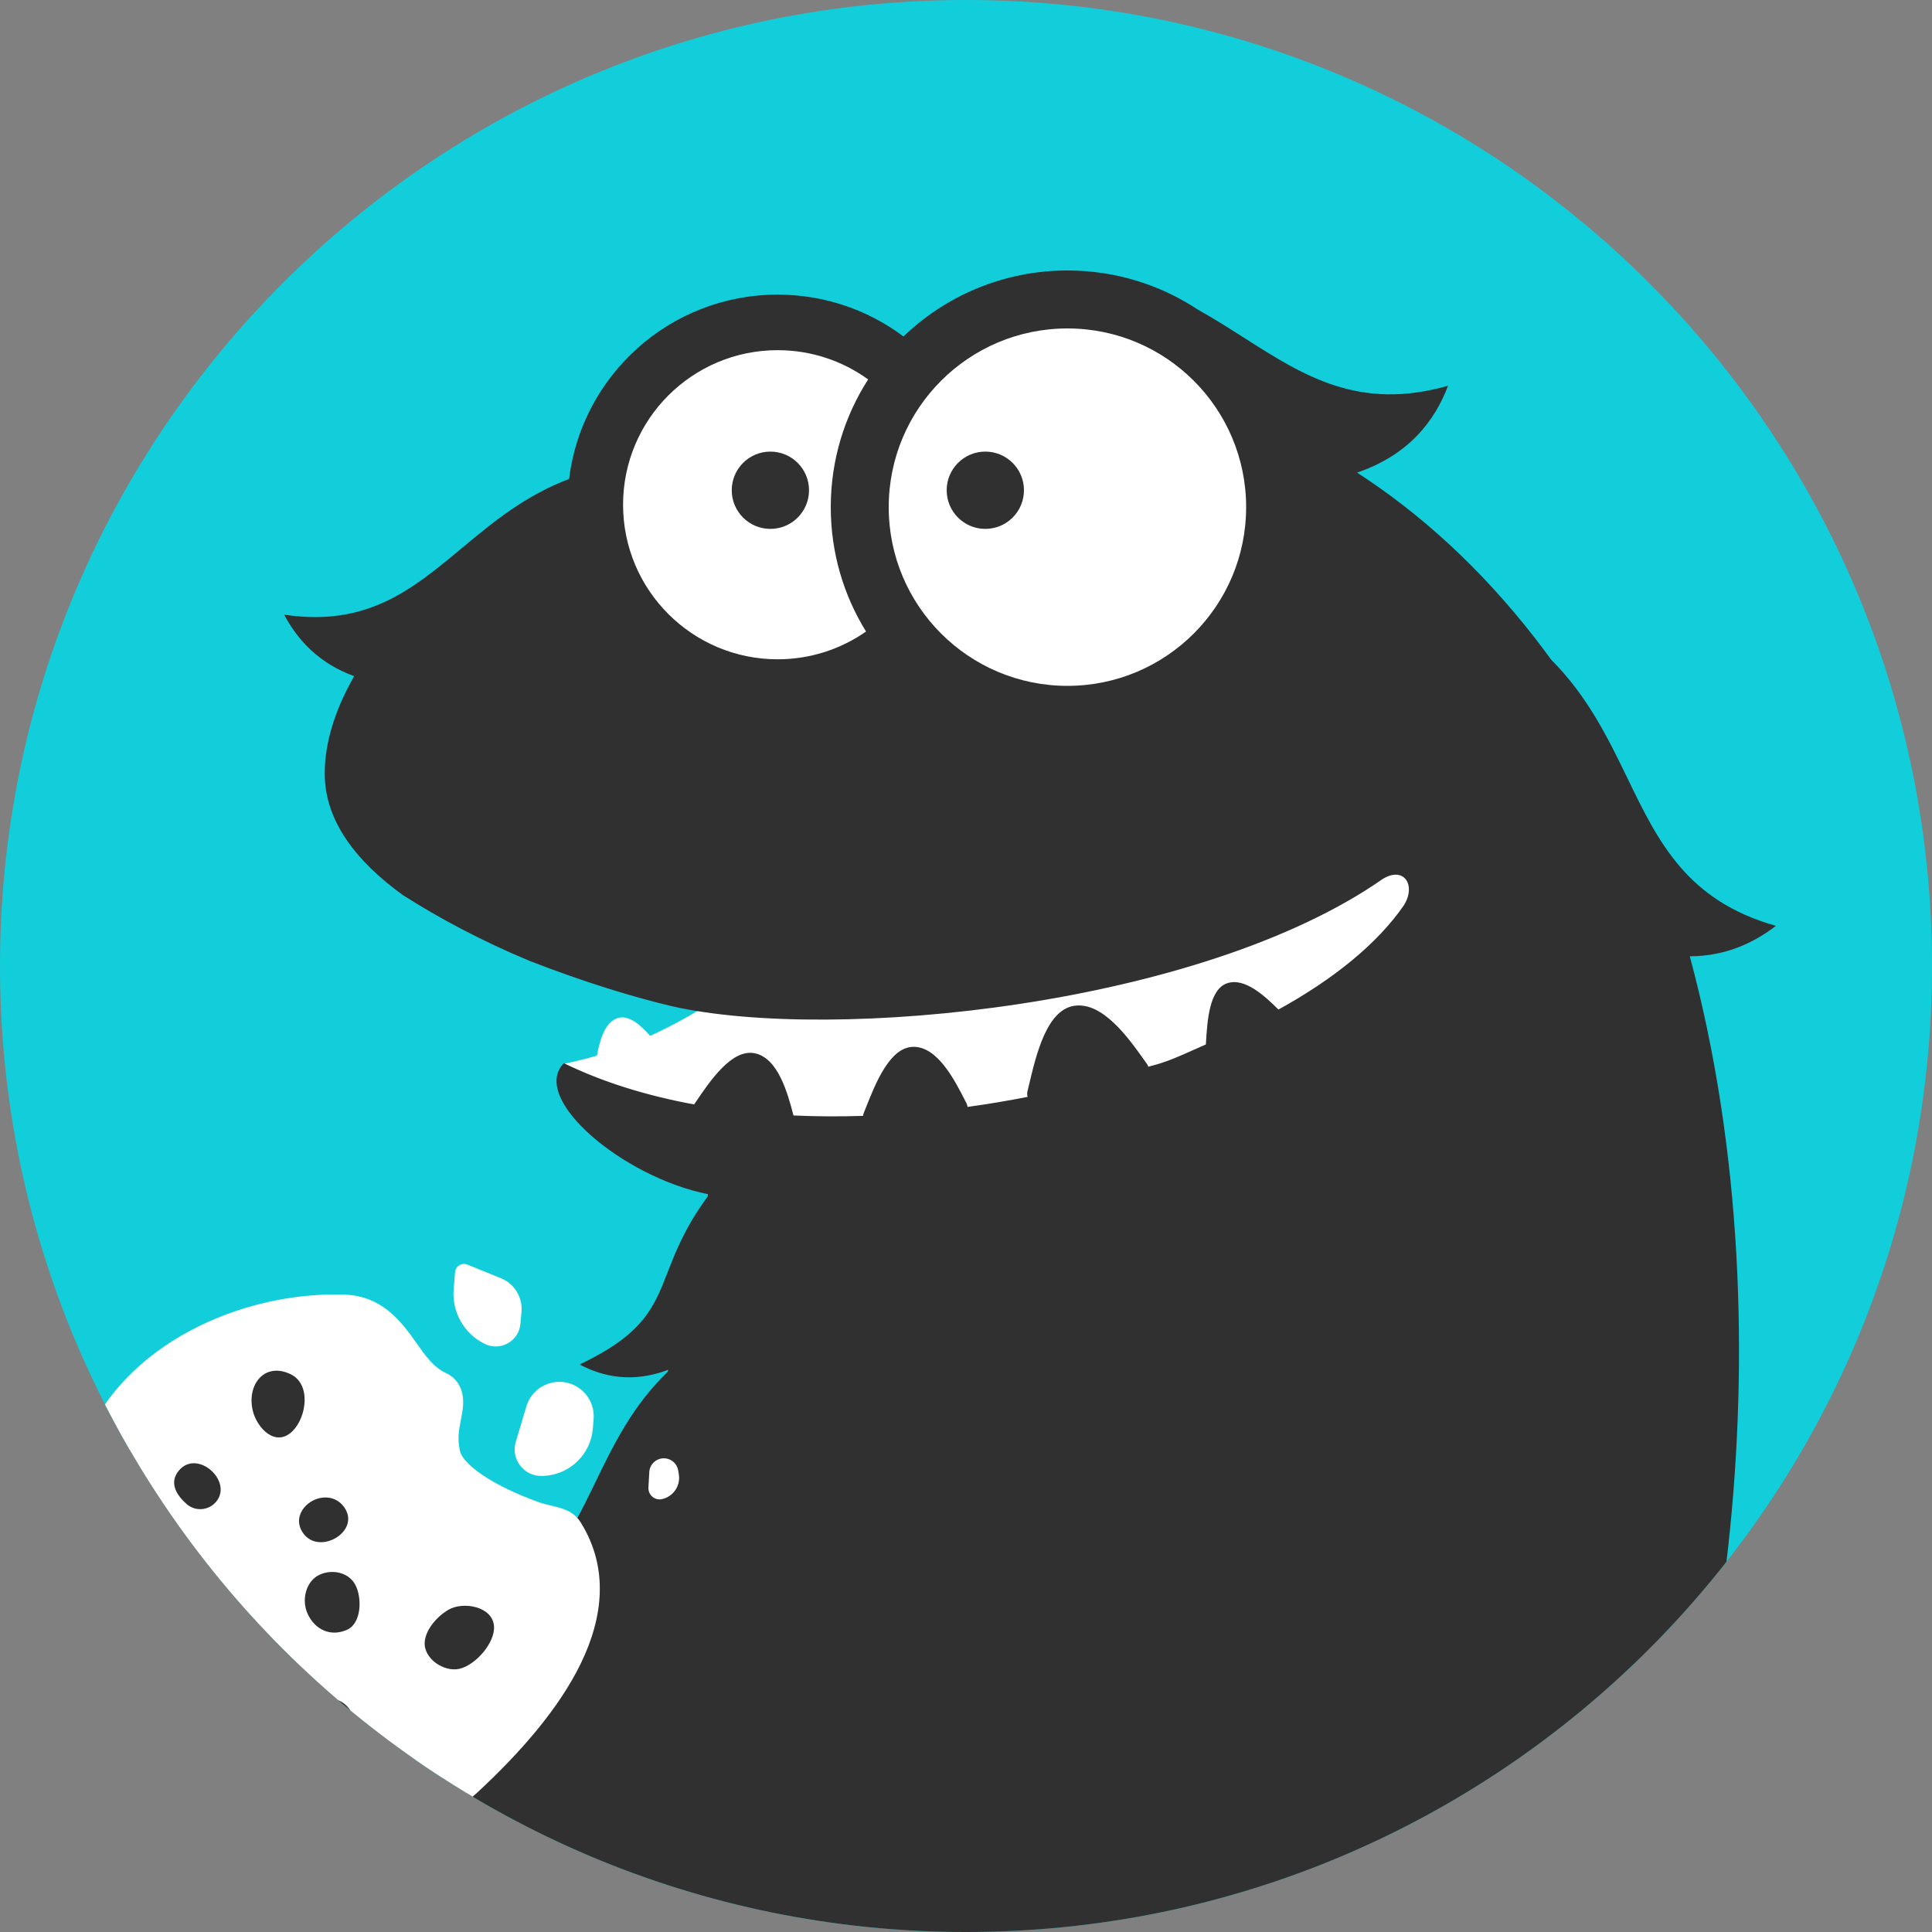
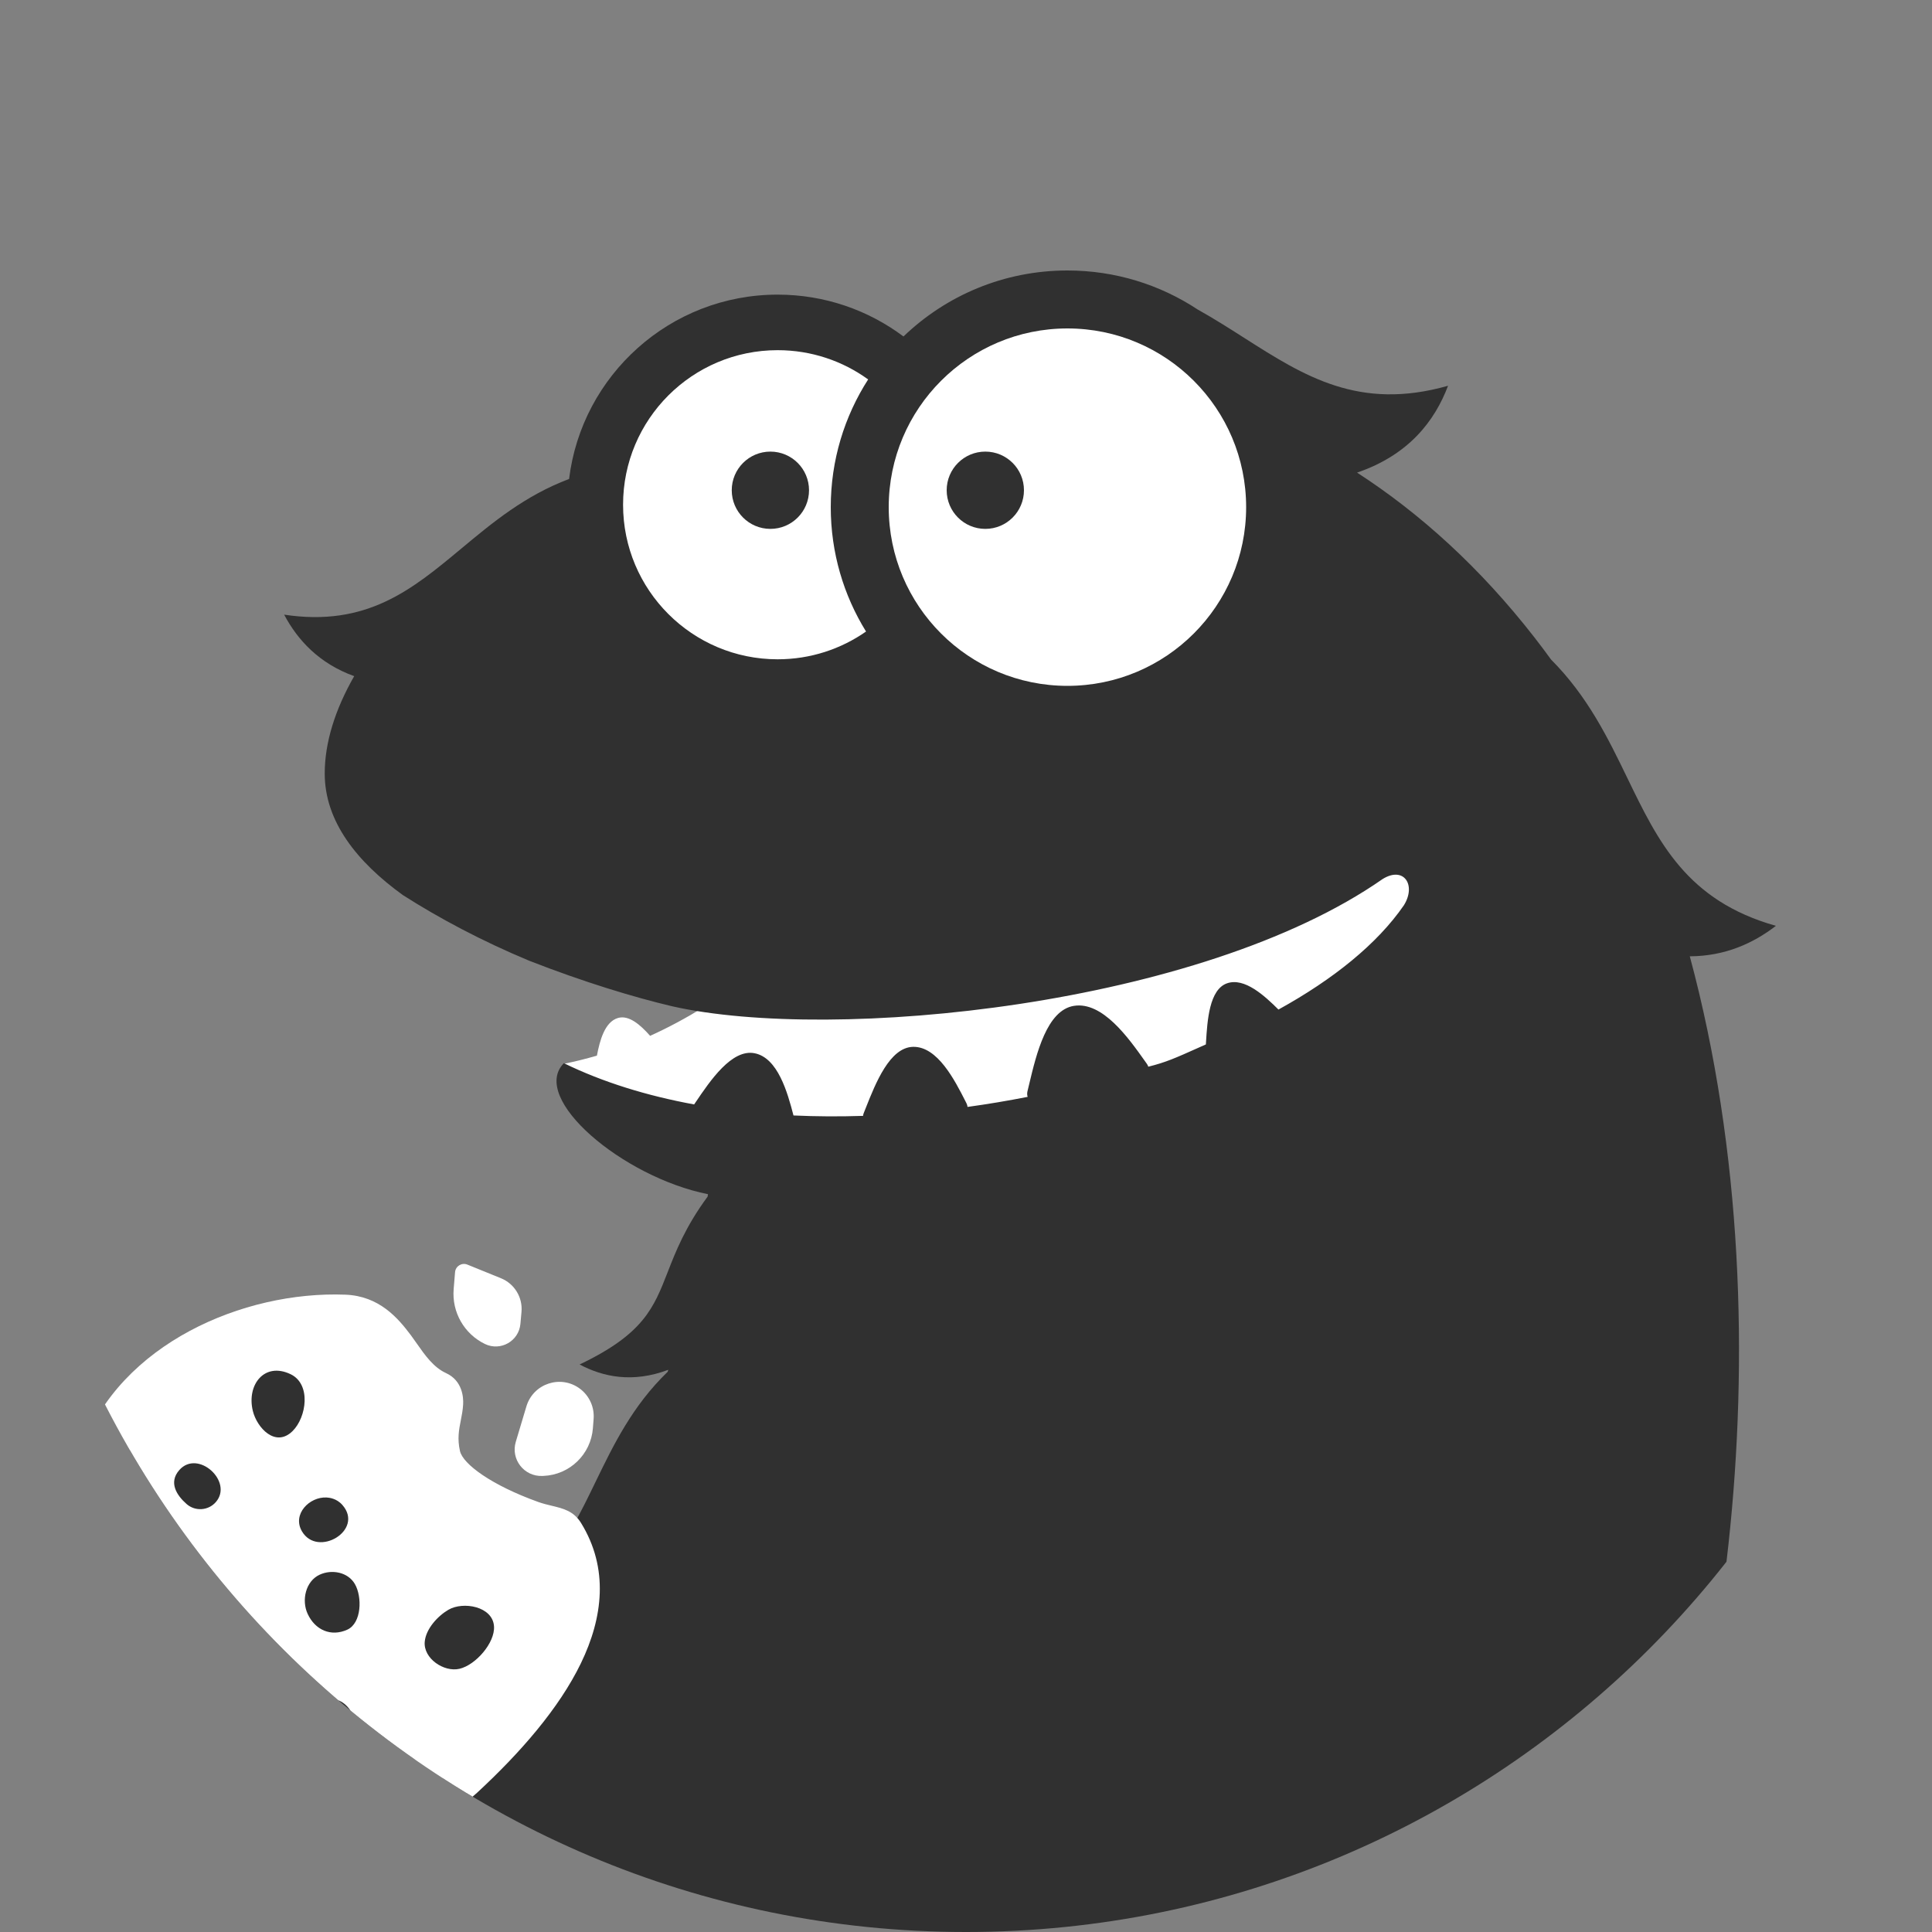
<svg xmlns="http://www.w3.org/2000/svg" width="800" height="800" viewBox="0 0 800 800" fill="none">
  <rect x="0" y="0" width="800" height="800" fill="#808080" stroke="none" />
  <g clip-path="url(#clip0_241_3945)">
-     <path d="M0 400C0 179.086 179.086 0 400 0C620.914 0 800 179.086 800 400C800 620.914 620.914 800 400 800C179.086 800 0 620.914 0 400Z" fill="#12CEDB" />
    <path d="M349.51 371.292C391.122 334.478 432.045 298.274 501.59 302.282C592.592 307.525 615.904 351.052 632.292 381.652C638.434 393.12 643.604 402.772 651 407.913L532.983 451.967L320.204 478L245.209 454.471L233.5 440.5C238.193 439.544 242.746 438.407 247.171 437.107C248.34 430.98 250.374 423.122 255.91 421.519C260.448 420.204 265.223 424.417 269.197 428.919C300.21 414.906 324.98 392.993 349.51 371.292Z" fill="white" />
    <path d="M495.921 128.155C502.639 131.899 508.98 135.942 515.198 139.906C539.943 155.684 562.743 170.22 599.607 159.735C594.124 174.263 583.373 188.377 561.927 195.698C588.063 212.616 612.82 234.999 635.251 263.778C637.649 266.855 639.985 269.963 642.26 273.101C657.462 288.352 665.868 305.696 673.88 322.226C686.679 348.635 698.472 372.968 735.362 383.368C726.09 390.533 714.388 395.926 699.707 395.988C743.264 557.522 709.726 742.516 667.162 819.001L82.541 810.627C131.685 792.935 184.213 745.533 225.079 680.226C210.98 680.629 199.842 675.62 191.099 668.863C224.379 659.481 235.018 637.53 246.565 613.704C254.031 598.3 261.876 582.112 276.467 568.032L276.725 567.2C262.02 572.759 249.748 570.178 240 565C266.482 552.389 270.701 541.568 276.47 526.77C279.85 518.099 283.763 508.062 293 495.5L293.01 495.506C293.059 495.168 293.108 494.83 293.157 494.492C257.707 487.387 219.227 454.714 233.486 440.24C249.653 448.131 267.916 453.741 287.428 457.324C287.595 457.078 287.763 456.829 287.934 456.576L287.935 456.575C294.096 447.455 303.029 434.232 312.497 436.132C322.081 438.056 326.071 452.288 328.566 461.893C338.057 462.327 347.687 462.374 357.377 462.06C357.406 461.685 357.492 461.308 357.639 460.941C357.923 460.234 358.216 459.493 358.52 458.727C362.571 448.495 368.446 433.657 378.101 433.473C388.216 433.28 395.32 447.253 399.807 456.078L399.807 456.08C399.944 456.348 400.077 456.611 400.209 456.869C400.452 457.345 400.588 457.849 400.629 458.353C408.989 457.202 417.304 455.809 425.522 454.188C425.298 453.465 425.257 452.674 425.45 451.886C425.679 450.952 425.913 449.969 426.157 448.948L426.162 448.928C429.148 436.406 433.479 418.249 444.744 416.494C456.545 414.656 467.25 429.741 474.011 439.267L474.17 439.491C474.416 439.838 474.657 440.177 474.892 440.507C475.158 440.88 475.354 441.282 475.485 441.698C482.728 439.898 486.61 438.16 496.516 433.727C497.402 433.33 498.336 432.912 499.325 432.471C499.345 432.143 499.366 431.809 499.387 431.469L499.387 431.467C499.936 422.591 500.732 409.722 508.104 407.161C515.36 404.641 523.708 412.397 529.382 418.035C552.155 405.472 570.337 390.809 581.344 374.818C586.5 366.5 581.344 358.5 572.5 364C497.032 416.653 345.086 431.7 278.395 416.695L278.341 416.682L278.339 416.682L278.31 416.676L278.314 416.675C262.608 412.973 241.862 406.701 219.227 397.858C199.395 389.603 181.788 380.189 166.841 370.647C147.757 356.864 134.462 340.128 134.462 320.306C134.462 307.447 138.77 293.768 146.665 279.98C132.041 274.699 123.194 264.952 117.657 254.515C151.926 259.704 170.716 244.057 191.109 227.073C203.914 216.41 217.35 205.22 235.648 198.33C240.908 155.315 277.563 122 322 122C341.545 122 359.584 128.445 374.109 139.326C391.722 122.403 415.646 112 442 112C461.921 112 480.453 117.944 495.921 128.155Z" fill="#303030" />
-     <path d="M278.339 416.682C278.21 416.69 278.093 416.698 278.395 416.695L278.339 416.682Z" fill="#303030" />
    <path d="M442 284C482.869 284 516 250.869 516 210C516 169.131 482.869 136 442 136C401.131 136 368 169.131 368 210C368 250.869 401.131 284 442 284Z" fill="white" />
    <path d="M322 145C335.997 145 348.945 149.493 359.479 157.116C349.682 172.372 344 190.523 344 210C344 228.893 349.346 246.537 358.609 261.503C348.235 268.749 335.614 273 322 273C286.654 273 258 244.346 258 209C258 173.654 286.654 145 322 145Z" fill="white" />
    <path d="M319 219C327.837 219 335 211.836 335 203C335 194.163 327.837 187 319 187C310.163 187 303 194.163 303 203C303 211.836 310.163 219 319 219Z" fill="#303030" />
    <path d="M408 219C416.837 219 424 211.836 424 203C424 194.163 416.837 187 408 187C399.163 187 392 194.163 392 203C392 211.836 399.163 219 408 219Z" fill="#303030" />
    <path d="M89.495 560.756L161.8 568.359C159.927 579.237 156.029 601.458 155.421 603.315C154.662 605.637 165.132 619.96 168.447 622.018C171.761 624.077 204.381 636.516 213.332 641.392C222.282 646.268 219.597 660.986 220.882 666.812C222.167 672.638 211.349 695.154 209.991 695.241C208.633 695.329 190.324 721.51 187.156 721.715C184.621 721.878 166.972 730.593 158.465 734.93C151.023 734.653 134.577 733.836 128.328 732.785C120.516 731.471 105.915 730.596 93.46 727.764C81.005 724.932 78.902 720.523 76.493 718.406C74.084 716.288 64.286 712.376 55.189 705.236C47.912 699.525 44.437 691.234 43.609 687.803L40.862 645.255C40.629 641.634 51.446 605.028 53.476 601.261C55.099 598.247 68.5 587.565 74.997 582.6L89.495 560.756Z" fill="#303030" />
    <path d="M215.938 543.228C216.479 537.22 213.03 531.564 207.441 529.295L193.527 523.644C191.204 522.701 188.634 524.283 188.429 526.781L187.848 533.84C187.067 543.348 192.213 552.357 200.799 556.513C207.257 559.64 214.848 555.343 215.491 548.197L215.938 543.228Z" fill="white" />
    <path fill-rule="evenodd" clip-rule="evenodd" d="M78.588 551.092C98.468 540.44 121.716 535.285 143.002 536.099C157.03 536.635 164.808 545.77 170.171 552.939C170.979 554.019 171.781 555.165 172.597 556.332L172.608 556.348C175.93 561.098 179.493 566.193 184.706 568.579C191.461 571.671 191.948 578.576 191.775 581.536C191.634 583.952 191.215 586.082 190.804 588.165C190.041 592.038 189.311 595.748 190.461 600.834C191.689 606.261 203.523 614.983 222.853 621.926C224.758 622.61 226.635 623.061 228.442 623.495L228.454 623.498C233.246 624.648 237.55 625.681 240.595 630.624C252.179 649.42 249.692 669.834 240.533 688.738C231.465 707.449 215.426 725.79 197.622 742.267C187.029 752.071 173.864 755.491 161.989 757.906C147.487 760.853 123.459 761.04 101.421 757.246C82.335 753.96 57.387 747.338 47.932 728.438C31.639 695.87 24.647 672.801 23.649 653.046C22.644 633.162 27.789 617.489 33.776 600.475C41.593 578.257 58.695 561.751 78.588 551.092ZM104.684 584.195C106.38 591.214 114.074 599.567 121.152 592.575C126.95 586.846 128.927 573.145 120.331 569.028C109.501 563.841 102.075 573.396 104.684 584.195ZM74.239 608.729C81.939 599.97 96.777 613.555 89.351 622.002C86.228 625.555 80.815 625.904 77.261 622.783C73.11 619.137 69.747 613.839 74.239 608.729ZM141.783 623.183C150.938 633.639 131.487 645.149 125.027 634.08C120.903 627.013 128.136 619.741 135.185 620.077C136.306 620.13 139.394 620.453 141.783 623.183ZM143.829 674.8C137.026 677.906 130.47 674.899 127.425 668.33L127.38 668.235C124.808 662.707 126.499 654.749 132.373 652.043C137.41 649.723 144.078 650.961 146.946 655.909C150.039 661.246 149.752 672.095 143.829 674.8ZM204.56 673.43C204.026 665.154 191.797 663.007 185.692 666.562C181.277 669.133 176.346 674.452 175.87 679.834C175.261 686.714 183.811 692.524 190.273 691.01C196.959 689.444 205.003 680.281 204.56 673.43ZM131.96 704.974C132.44 704.655 135.586 702.565 139.663 703.898C148.404 706.756 151.948 723.906 140.357 725.4C133.638 726.266 124.241 724.805 125.113 715.838C125.517 711.688 128.559 707.219 131.934 704.991L131.96 704.974Z" fill="white" />
    <path d="M245.805 587.531C246.175 582.724 244.087 578.056 240.257 575.128C232.346 569.079 220.829 572.814 217.972 582.354L213.578 597.03C211.412 604.263 217.019 611.474 224.563 611.157L225.076 611.136C235.9 610.681 244.675 602.206 245.507 591.405L245.805 587.531Z" fill="white" />
-     <path d="M277.322 604.371C279.19 605.198 280.513 606.913 280.837 608.93L281.093 610.523C281.818 615.035 279.047 619.375 274.649 620.616L274.401 620.686C271.332 621.552 268.323 619.139 268.5 615.956L268.857 609.552C269.092 605.341 273.465 602.664 277.322 604.371Z" fill="white" />
  </g>
  <defs>
    <clipPath id="clip0_241_3945">
      <path d="M0 400C0 179.086 179.086 0 400 0C620.914 0 800 179.086 800 400C800 620.914 620.914 800 400 800C179.086 800 0 620.914 0 400Z" fill="white" />
    </clipPath>
  </defs>
</svg>